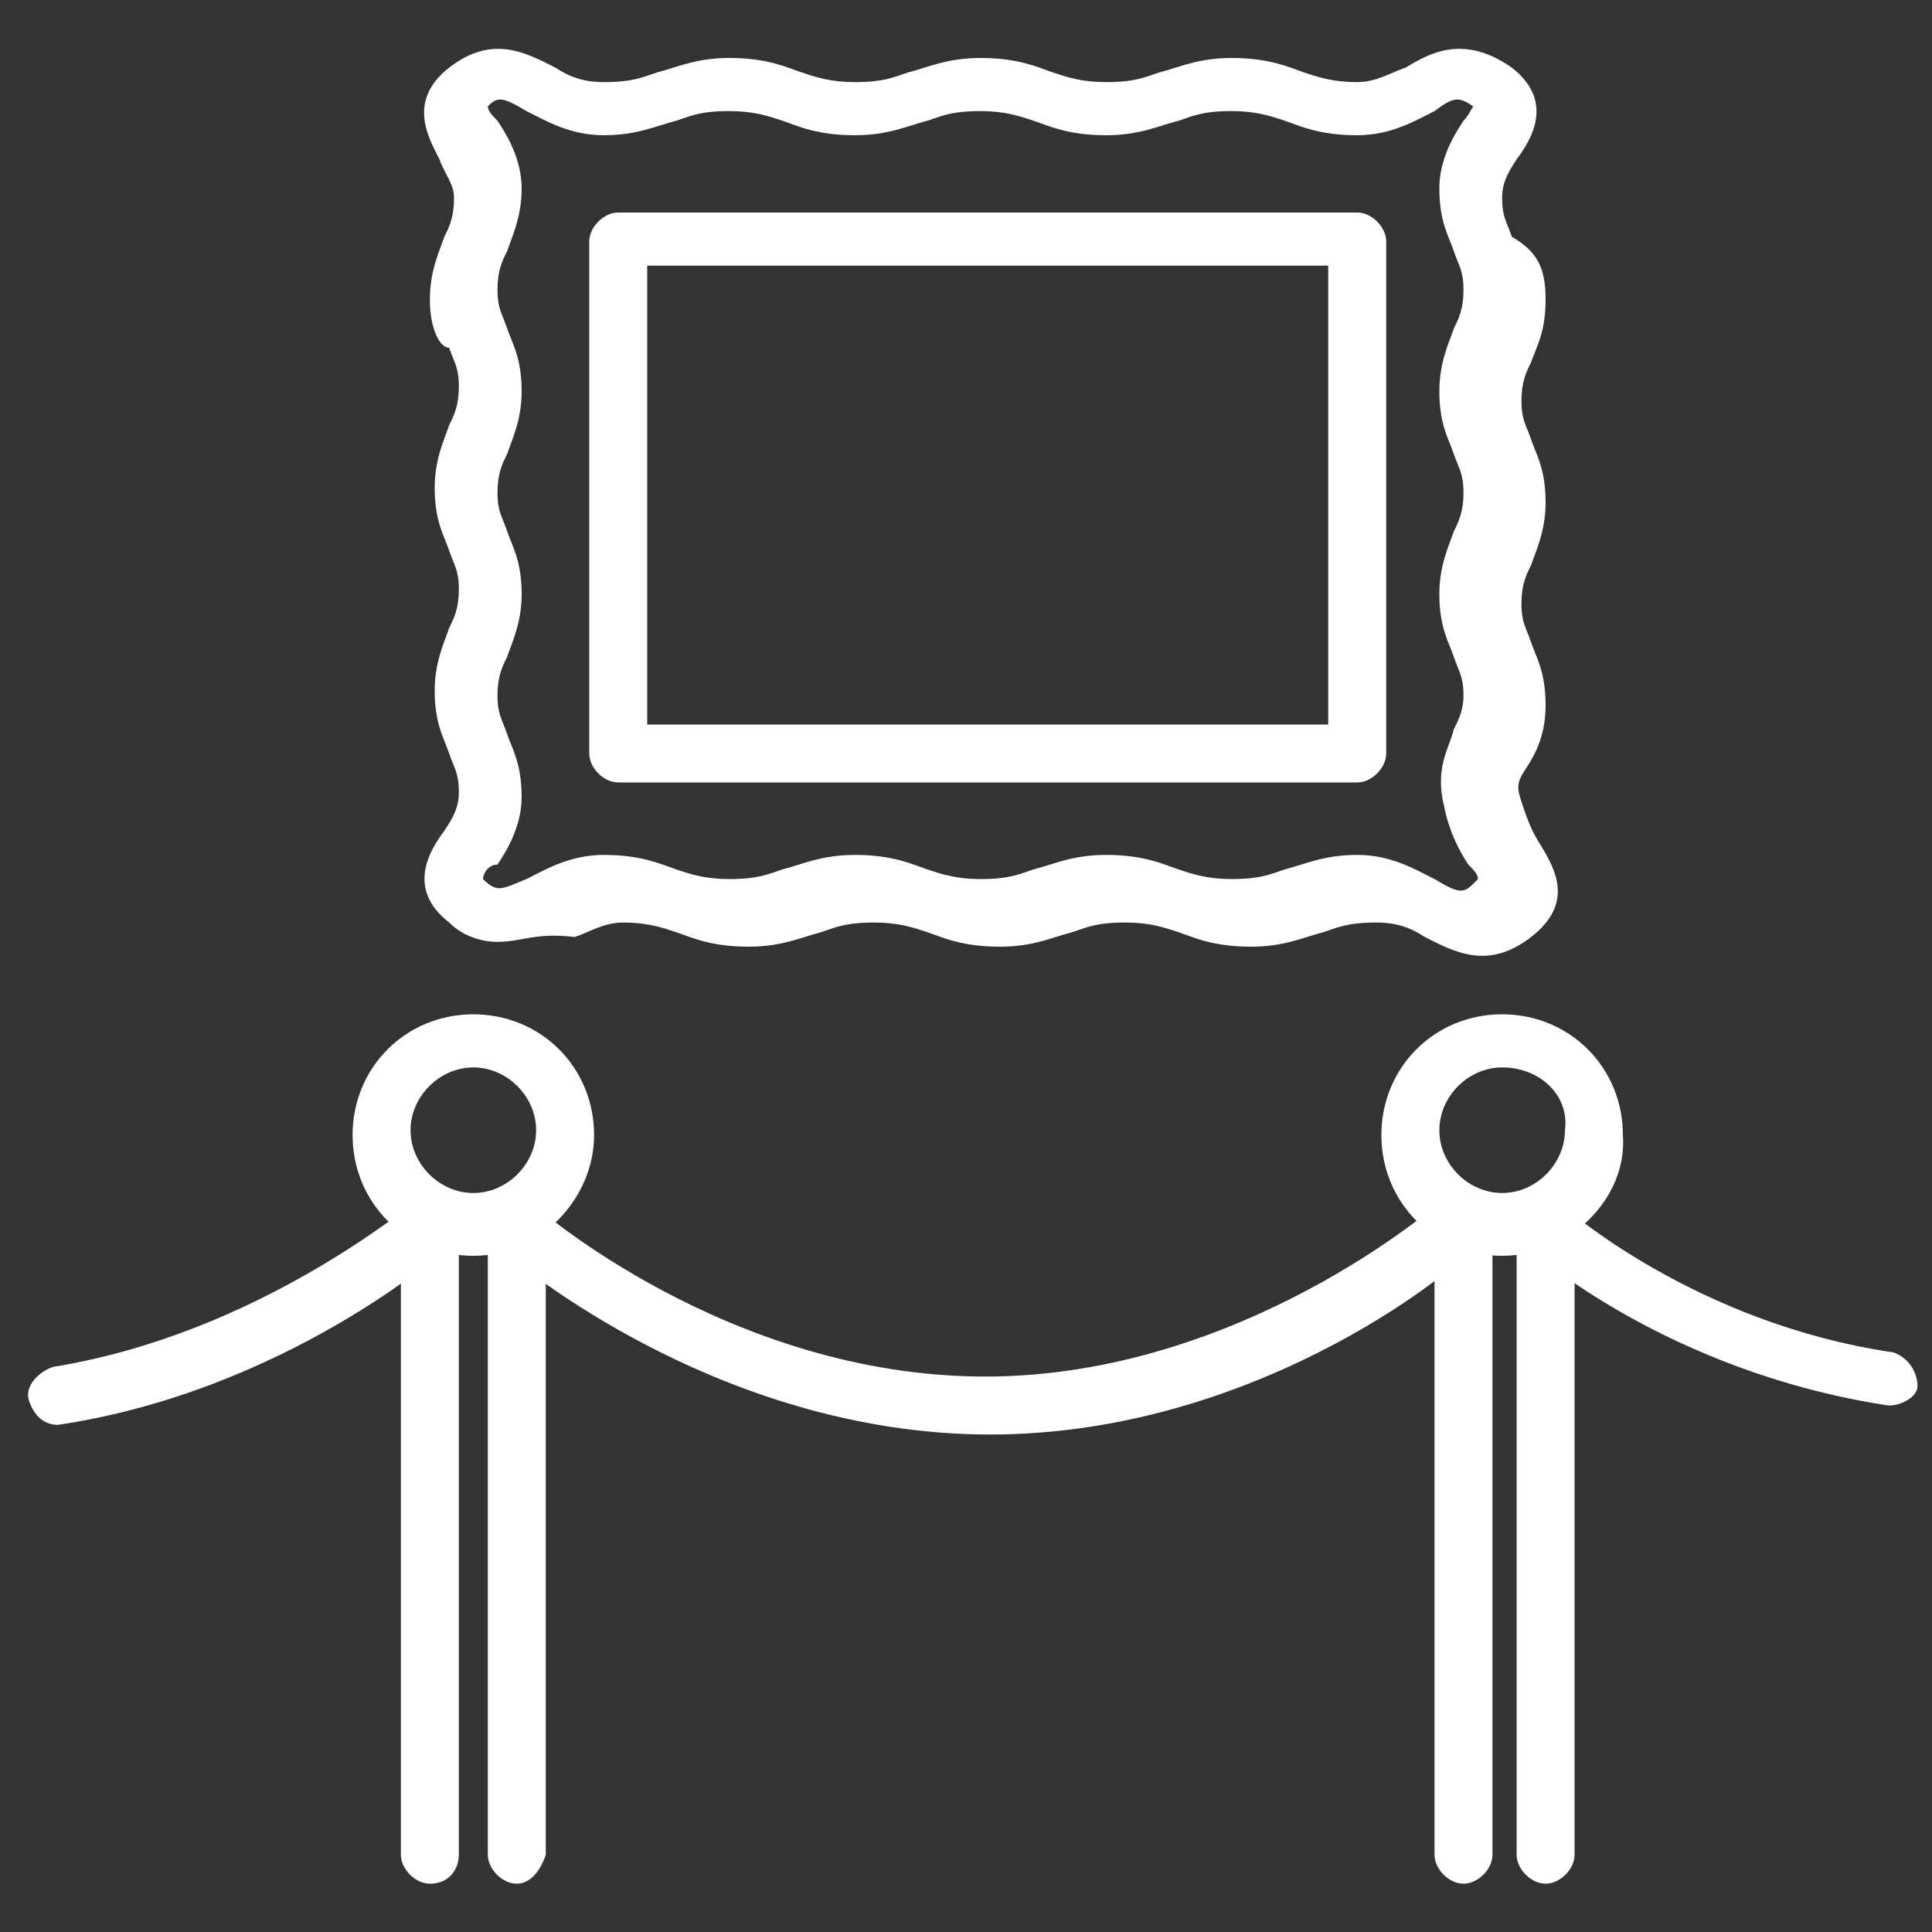
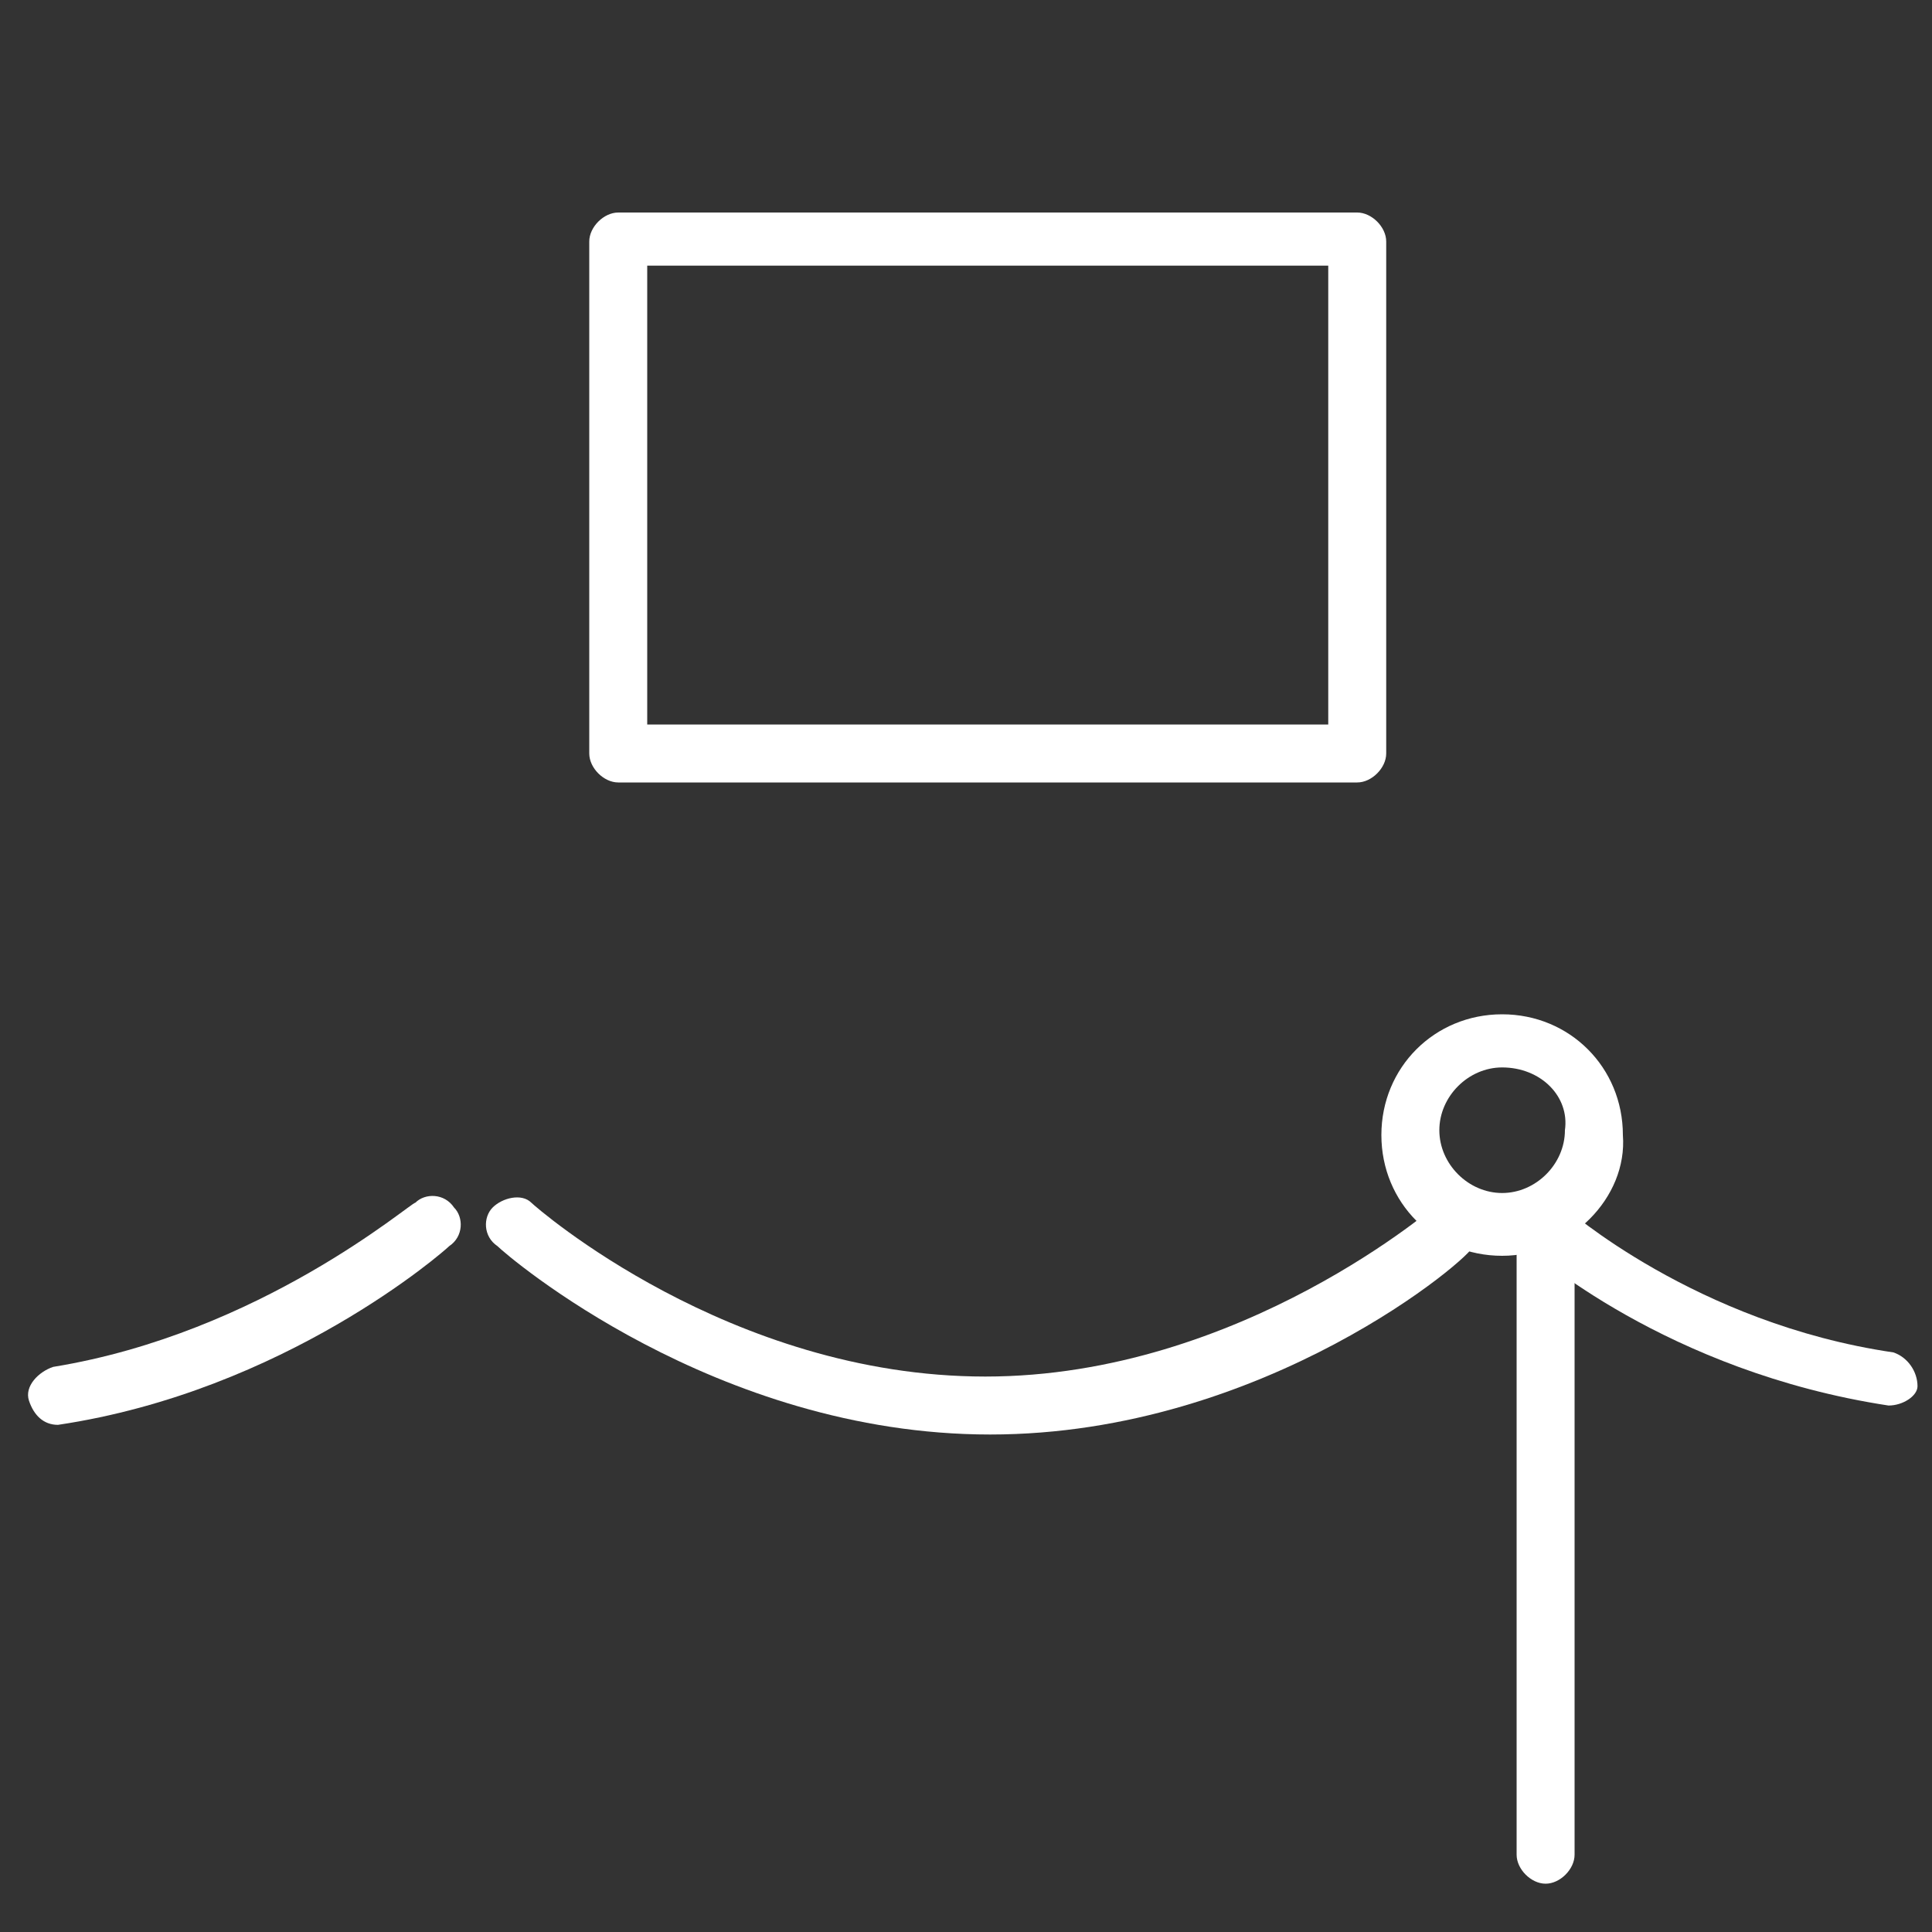
<svg xmlns="http://www.w3.org/2000/svg" version="1.1" id="Ebene_1" x="0px" y="0px" viewBox="0 0 40 40" style="enable-background:new 0 0 40 40;" xml:space="preserve">
  <rect x="0" y="0" width="40" height="40" fill="#333333" stroke="none" />
  <style type="text/css">
	.st0{fill:#FFFFFF;}
</style>
  <g>
    <g>
      <g>
        <path class="st0" d="M28.1,16.2H12.8c-0.3,0-0.6-0.3-0.6-0.6V5c0-0.3,0.3-0.6,0.6-0.6h15.3c0.3,0,0.6,0.3,0.6,0.6v10.6     C28.7,15.9,28.4,16.2,28.1,16.2z M13.4,15h14.1V5.5H13.4V15z" />
      </g>
      <g>
-         <path class="st0" d="M10.3,19.5c-0.3,0-0.7-0.1-1-0.4c-0.9-0.7-0.4-1.5-0.1-1.9c0.2-0.3,0.3-0.5,0.3-0.8c0-0.4-0.1-0.5-0.2-0.8     C9.2,15.3,9,15,9,14.3c0-0.6,0.2-1,0.3-1.3c0.1-0.2,0.2-0.4,0.2-0.8c0-0.4-0.1-0.5-0.2-0.8C9.2,11.1,9,10.8,9,10.1     c0-0.6,0.2-1,0.3-1.3C9.4,8.6,9.5,8.4,9.5,8S9.4,7.5,9.3,7.2c-0.2,0-0.4-0.4-0.4-1s0.2-1,0.3-1.3c0.1-0.2,0.2-0.4,0.2-0.8     c0-0.3-0.2-0.5-0.3-0.8C8.9,2.9,8.4,2.1,9.3,1.4c0.9-0.7,1.6-0.3,2.2,0c0.3,0.2,0.6,0.3,1,0.3c0.6,0,0.8-0.1,1.1-0.2     c0.4-0.1,0.8-0.3,1.5-0.3c0.8,0,1.2,0.2,1.5,0.3c0.3,0.1,0.6,0.2,1.1,0.2c0.6,0,0.8-0.1,1.1-0.2c0.4-0.1,0.8-0.3,1.5-0.3     c0.8,0,1.2,0.2,1.5,0.3c0.3,0.1,0.6,0.2,1.1,0.2c0.6,0,0.8-0.1,1.1-0.2c0.4-0.1,0.8-0.3,1.5-0.3c0.8,0,1.2,0.2,1.5,0.3     c0.3,0.1,0.6,0.2,1.1,0.2c0.4,0,0.7-0.2,1-0.3c0.5-0.3,1.2-0.7,2.2,0c0.9,0.7,0.4,1.5,0.1,1.9c-0.2,0.3-0.3,0.5-0.3,0.8     c0,0.4,0.1,0.5,0.2,0.8C31.8,5.2,32,5.5,32,6.2s-0.2,1-0.3,1.3c-0.1,0.2-0.2,0.4-0.2,0.8c0,0.4,0.1,0.5,0.2,0.8S32,9.7,32,10.4     c0,0.6-0.2,1-0.3,1.3c-0.1,0.2-0.2,0.4-0.2,0.8c0,0.4,0.1,0.5,0.2,0.8s0.3,0.6,0.3,1.3c0,0.6-0.2,1-0.4,1.3     c-0.2,0.3-0.2,0.4-0.1,0.7c0.1,0.3,0.2,0.6,0.4,0.9c0.3,0.5,0.7,1.2-0.2,1.9c-0.9,0.7-1.6,0.3-2.2,0c-0.3-0.2-0.6-0.3-1-0.3     c-0.6,0-0.8,0.1-1.1,0.2c-0.4,0.1-0.8,0.3-1.5,0.3c-0.8,0-1.2-0.2-1.5-0.3c-0.3-0.1-0.6-0.2-1.1-0.2c-0.6,0-0.8,0.1-1.1,0.2     c-0.4,0.1-0.8,0.3-1.5,0.3c-0.8,0-1.2-0.2-1.5-0.3c-0.3-0.1-0.6-0.2-1.1-0.2c-0.6,0-0.8,0.1-1.1,0.2c-0.4,0.1-0.8,0.3-1.5,0.3     c-0.8,0-1.2-0.2-1.5-0.3c-0.3-0.1-0.6-0.2-1.1-0.2c-0.4,0-0.7,0.2-1,0.3C11.1,19.3,10.8,19.5,10.3,19.5z M10,18.2L10,18.2     c0.3,0.3,0.4,0.2,0.9,0c0.4-0.2,0.9-0.5,1.6-0.5c0.8,0,1.2,0.2,1.5,0.3c0.3,0.1,0.6,0.2,1.1,0.2c0.6,0,0.8-0.1,1.1-0.2     c0.4-0.1,0.8-0.3,1.5-0.3c0.8,0,1.2,0.2,1.5,0.3c0.3,0.1,0.6,0.2,1.1,0.2c0.6,0,0.8-0.1,1.1-0.2c0.4-0.1,0.8-0.3,1.5-0.3     c0.8,0,1.2,0.2,1.5,0.3c0.3,0.1,0.6,0.2,1.1,0.2c0.6,0,0.8-0.1,1.1-0.2c0.4-0.1,0.8-0.3,1.5-0.3s1.2,0.3,1.6,0.5     c0.5,0.3,0.6,0.3,0.8,0.1l0,0l0.1-0.1c0-0.1-0.1-0.2-0.2-0.3c-0.2-0.3-0.4-0.7-0.5-1.2c-0.2-0.8,0.1-1.2,0.2-1.6     c0.1-0.2,0.2-0.4,0.2-0.7c0-0.4-0.1-0.5-0.2-0.8s-0.3-0.6-0.3-1.3c0-0.6,0.2-1,0.3-1.3c0.1-0.2,0.2-0.4,0.2-0.8     c0-0.4-0.1-0.5-0.2-0.8s-0.3-0.6-0.3-1.3c0-0.6,0.2-1,0.3-1.3c0.1-0.2,0.2-0.4,0.2-0.8s-0.1-0.5-0.2-0.8s-0.3-0.6-0.3-1.3     c0-0.6,0.3-1.1,0.5-1.4c0.1-0.1,0.2-0.3,0.2-0.3l0,0C30.2,2,30.1,2,29.7,2.3c-0.4,0.2-0.9,0.5-1.6,0.5c-0.8,0-1.2-0.2-1.5-0.3     S26,2.3,25.5,2.3c-0.6,0-0.8,0.1-1.1,0.2c-0.4,0.1-0.8,0.3-1.5,0.3c-0.8,0-1.2-0.2-1.5-0.3s-0.6-0.2-1.1-0.2     c-0.6,0-0.8,0.1-1.1,0.2c-0.4,0.1-0.8,0.3-1.5,0.3c-0.8,0-1.2-0.2-1.5-0.3c-0.3-0.1-0.6-0.2-1.1-0.2c-0.6,0-0.8,0.1-1.1,0.2     c-0.4,0.1-0.8,0.3-1.5,0.3s-1.2-0.3-1.6-0.5C10.4,2,10.3,2,10.1,2.2l0,0c0,0.1,0.1,0.2,0.2,0.3c0.2,0.3,0.5,0.8,0.5,1.4     s-0.2,1-0.3,1.3c-0.1,0.2-0.2,0.4-0.2,0.8s0.1,0.5,0.2,0.8c0.1,0.3,0.3,0.6,0.3,1.3c0,0.6-0.2,1-0.3,1.3     c-0.1,0.2-0.2,0.4-0.2,0.8s0.1,0.5,0.2,0.8c0.1,0.3,0.3,0.6,0.3,1.3c0,0.6-0.2,1-0.3,1.3c-0.1,0.2-0.2,0.4-0.2,0.8     c0,0.4,0.1,0.5,0.2,0.8c0.1,0.3,0.3,0.6,0.3,1.3c0,0.6-0.3,1.1-0.5,1.4C10.1,17.9,10,18.1,10,18.2z" />
-       </g>
+         </g>
    </g>
    <g>
-       <path class="st0" d="M30.3,39c-0.3,0-0.6-0.3-0.6-0.6v-13c0-0.3,0.3-0.6,0.6-0.6c0.3,0,0.6,0.3,0.6,0.6v13    C30.9,38.7,30.6,39,30.3,39z" />
      <path class="st0" d="M32,39c-0.3,0-0.6-0.3-0.6-0.6v-13c0-0.3,0.3-0.6,0.6-0.6c0.3,0,0.6,0.3,0.6,0.6v13C32.6,38.7,32.3,39,32,39z    " />
      <path class="st0" d="M31.1,26c-1.4,0-2.5-1.1-2.5-2.5s1.1-2.5,2.5-2.5s2.5,1.1,2.5,2.5C33.7,24.8,32.5,26,31.1,26z M31.1,22.1    c-0.7,0-1.3,0.6-1.3,1.3c0,0.7,0.6,1.3,1.3,1.3c0.7,0,1.3-0.6,1.3-1.3C32.5,22.7,31.9,22.1,31.1,22.1z" />
    </g>
    <g>
-       <path class="st0" d="M8.9,39c-0.3,0-0.6-0.3-0.6-0.6v-13c0-0.3,0.3-0.6,0.6-0.6s0.6,0.3,0.6,0.6v13C9.5,38.7,9.3,39,8.9,39z" />
-       <path class="st0" d="M10.7,39c-0.3,0-0.6-0.3-0.6-0.6v-13c0-0.3,0.3-0.6,0.6-0.6s0.6,0.3,0.6,0.6v13C11.2,38.7,11,39,10.7,39z" />
-       <path class="st0" d="M9.8,26c-1.4,0-2.5-1.1-2.5-2.5S8.4,21,9.8,21s2.5,1.1,2.5,2.5C12.3,24.8,11.2,26,9.8,26z M9.8,22.1    c-0.7,0-1.3,0.6-1.3,1.3c0,0.7,0.6,1.3,1.3,1.3s1.3-0.6,1.3-1.3S10.5,22.1,9.8,22.1z" />
-     </g>
+       </g>
    <path class="st0" d="M20.5,29.7c-5.7,0-10-3.7-10.2-3.9C10,25.6,10,25.2,10.2,25s0.6-0.3,0.8-0.1c0.1,0.1,4.1,3.6,9.4,3.6   s9.4-3.6,9.4-3.6c0.2-0.2,0.6-0.2,0.8,0.1c0.2,0.2,0.2,0.6-0.1,0.8C30.5,26,26.2,29.7,20.5,29.7z" />
    <path class="st0" d="M1.2,29.5c-0.3,0-0.5-0.2-0.6-0.5s0.2-0.6,0.5-0.7c4.3-0.7,7.4-3.4,7.5-3.4c0.2-0.2,0.6-0.2,0.8,0.1   c0.2,0.2,0.2,0.6-0.1,0.8C9.2,25.9,5.9,28.8,1.2,29.5L1.2,29.5z" />
    <path class="st0" d="M39.1,29.1L39.1,29.1c-4.6-0.7-7.4-3.2-7.5-3.3c-0.2-0.2-0.3-0.6,0-0.8c0.2-0.2,0.6-0.3,0.8,0   c0,0,2.7,2.4,6.8,3c0.3,0.1,0.5,0.4,0.5,0.7C39.7,28.9,39.4,29.1,39.1,29.1z" />
  </g>
</svg>